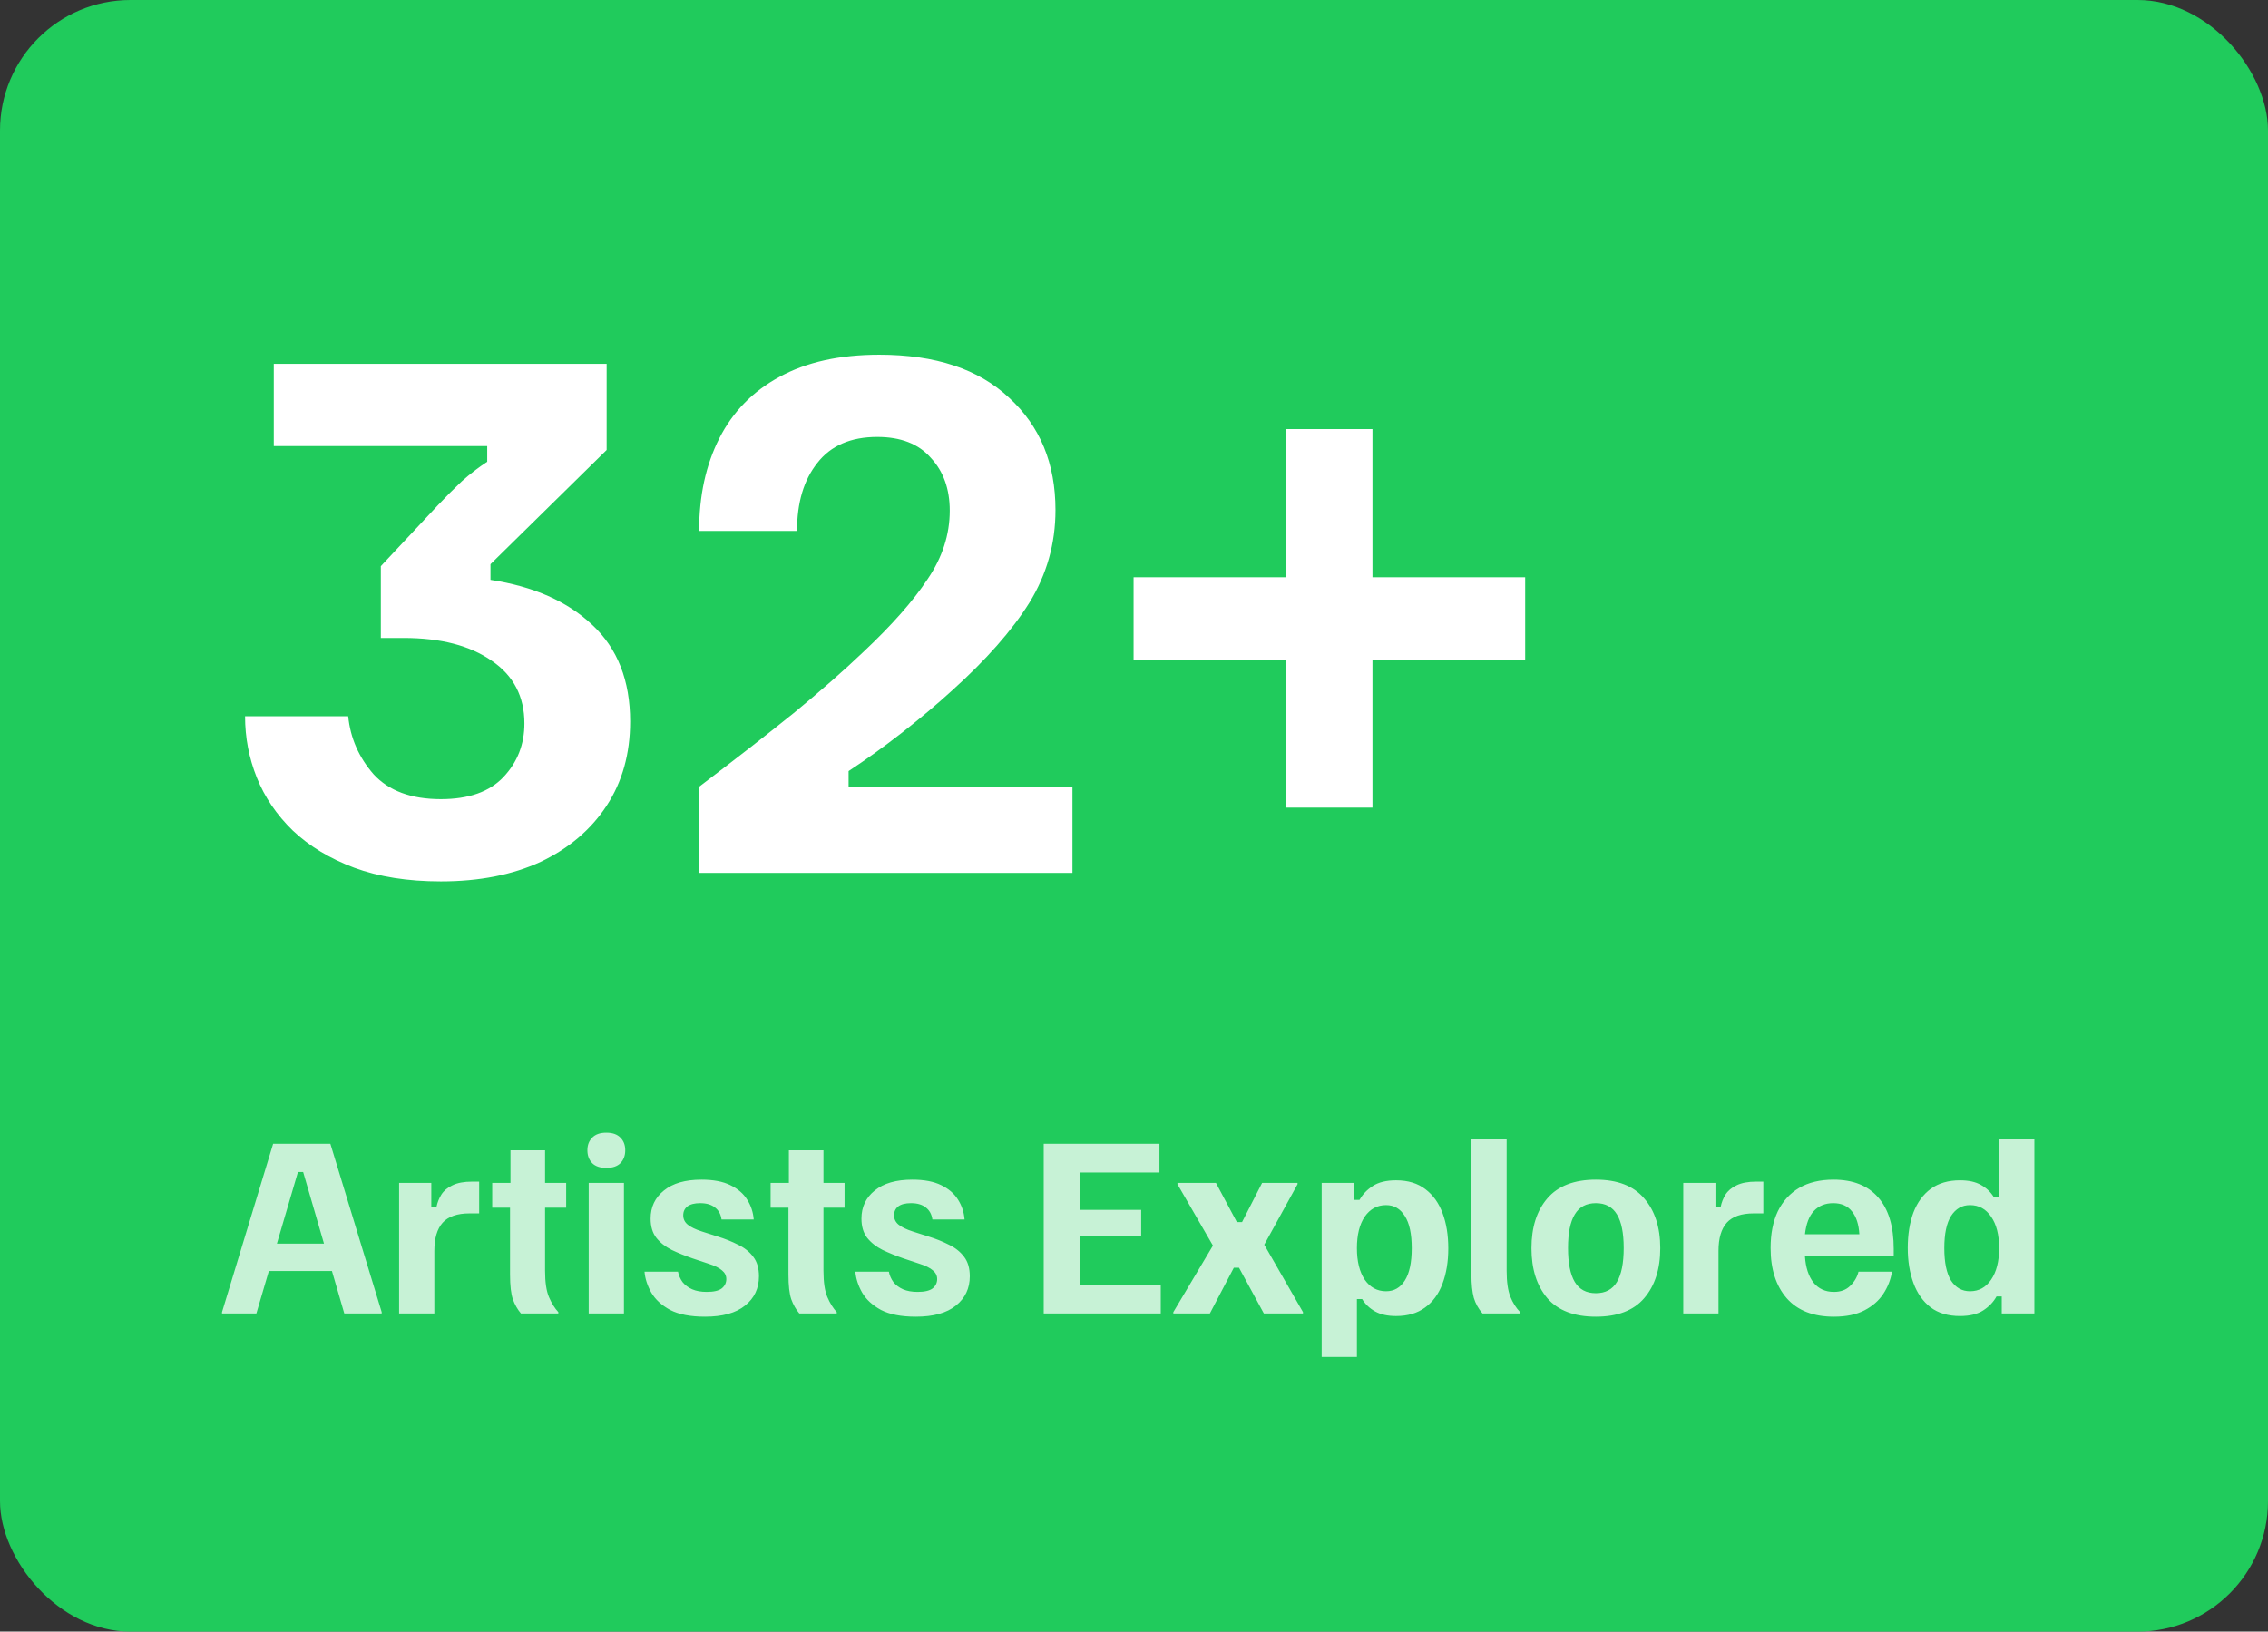
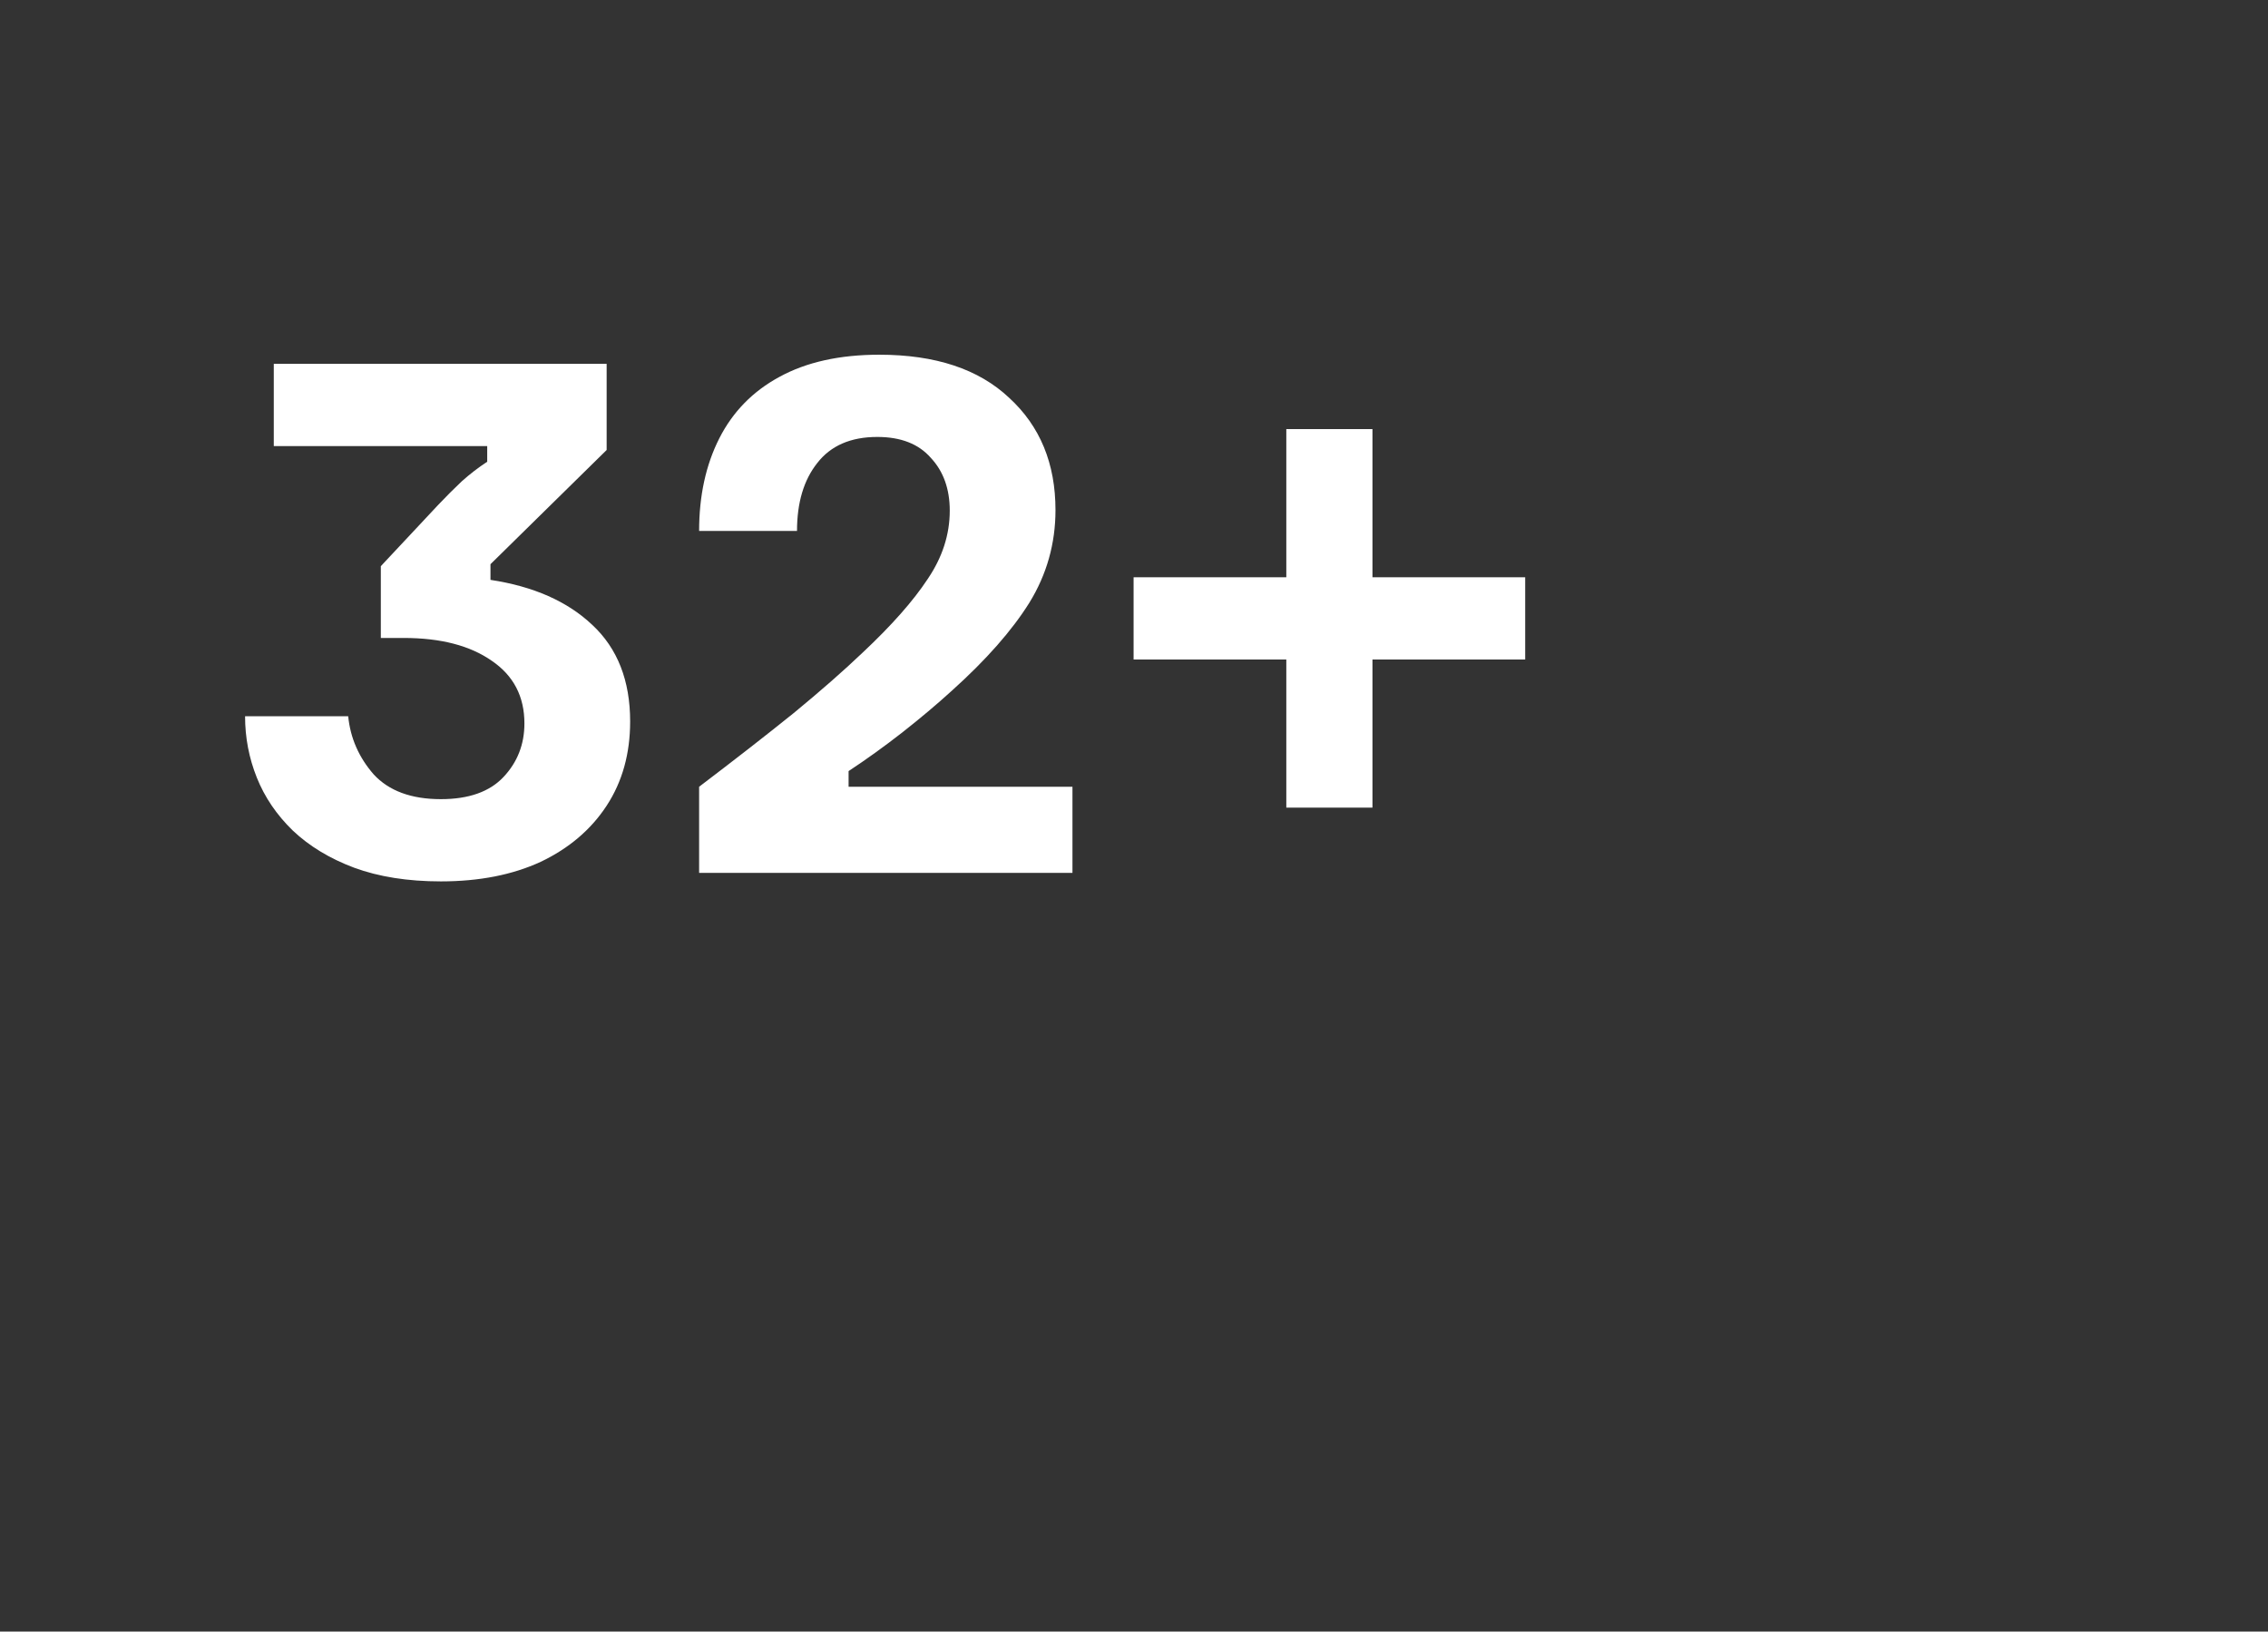
<svg xmlns="http://www.w3.org/2000/svg" width="139" height="100" viewBox="0 0 139 100" fill="none">
  <rect x="0" y="0" width="139" height="100" fill="#333333" stroke="none" />
-   <rect width="139" height="100" rx="8" fill="#20CB5C" />
  <path d="M27.02 54.02C24.993 54.02 23.22 53.74 21.7 53.18C20.207 52.62 18.953 51.86 17.94 50.9C16.953 49.94 16.22 48.86 15.74 47.66C15.26 46.46 15.02 45.207 15.02 43.9H21.34C21.473 45.233 21.993 46.42 22.9 47.46C23.833 48.473 25.207 48.98 27.02 48.98C28.727 48.98 30.007 48.527 30.86 47.62C31.713 46.713 32.14 45.62 32.14 44.34C32.14 42.687 31.473 41.407 30.14 40.5C28.807 39.567 27.007 39.1 24.74 39.1H23.34V34.7L26.86 30.94C27.34 30.433 27.82 29.953 28.3 29.5C28.807 29.047 29.327 28.647 29.86 28.3V27.34H16.78V22.3H37.18V27.58L30.06 34.58V35.54C32.7 35.94 34.78 36.86 36.3 38.3C37.847 39.74 38.62 41.713 38.62 44.22C38.62 46.193 38.14 47.913 37.18 49.38C36.22 50.847 34.873 51.993 33.14 52.82C31.407 53.62 29.367 54.02 27.02 54.02ZM42.847 53.5V48.22C45.061 46.54 46.994 45.033 48.648 43.7C50.301 42.34 51.714 41.1 52.888 39.98C54.648 38.327 55.968 36.833 56.847 35.5C57.754 34.167 58.208 32.767 58.208 31.3C58.208 29.967 57.821 28.887 57.047 28.06C56.301 27.207 55.208 26.78 53.767 26.78C52.141 26.78 50.914 27.313 50.087 28.38C49.261 29.42 48.847 30.807 48.847 32.54H42.847C42.847 30.38 43.261 28.487 44.087 26.86C44.914 25.233 46.141 23.98 47.767 23.1C49.421 22.193 51.461 21.74 53.888 21.74C57.328 21.74 59.981 22.62 61.847 24.38C63.741 26.113 64.688 28.407 64.688 31.26C64.688 33.313 64.154 35.207 63.087 36.94C62.021 38.647 60.434 40.447 58.328 42.34C57.421 43.167 56.407 44.02 55.288 44.9C54.194 45.753 53.101 46.54 52.008 47.26V48.22H65.728V53.5H42.847ZM78.835 49.5V40.42H69.475V35.38H78.835V26.3H84.115V35.38H93.475V40.42H84.115V49.5H78.835Z" fill="white" />
-   <path d="M13.607 80.5V80.42L16.74 70.1H20.247L23.393 80.42V80.5H21.1L18.58 71.833H18.26L15.713 80.5H13.607ZM16.207 77.9L16.673 76.22H20.167L20.633 77.9H16.207ZM24.46 80.5V72.5H26.433V73.967H26.753C26.807 73.7 26.904 73.451 27.047 73.22C27.198 72.98 27.424 72.789 27.727 72.647C28.029 72.496 28.433 72.42 28.94 72.42H29.367V74.367H28.78C28.024 74.367 27.473 74.558 27.127 74.94C26.789 75.322 26.62 75.896 26.62 76.66V80.5H24.46ZM31.926 80.5C31.721 80.26 31.557 79.971 31.432 79.633C31.317 79.296 31.259 78.789 31.259 78.113V74.02H30.166V72.5H31.286V70.5H33.406V72.5H34.699V74.02H33.406V77.887C33.406 78.589 33.486 79.127 33.646 79.5C33.806 79.873 33.997 80.18 34.219 80.42V80.5H31.926ZM36.08 80.5V72.5H38.24V80.5H36.08ZM37.16 71.58C36.778 71.58 36.489 71.482 36.294 71.287C36.098 71.082 36 70.82 36 70.5C36 70.18 36.098 69.922 36.294 69.727C36.489 69.522 36.778 69.42 37.16 69.42C37.543 69.42 37.831 69.522 38.027 69.727C38.223 69.922 38.32 70.18 38.32 70.5C38.32 70.82 38.223 71.082 38.027 71.287C37.831 71.482 37.543 71.58 37.16 71.58ZM43.208 80.7C42.319 80.7 41.608 80.562 41.074 80.287C40.55 80.002 40.163 79.647 39.914 79.22C39.674 78.793 39.537 78.367 39.501 77.94H41.554C41.599 78.171 41.692 78.384 41.834 78.58C41.986 78.767 42.181 78.913 42.421 79.02C42.67 79.127 42.968 79.18 43.314 79.18C43.741 79.18 44.048 79.109 44.234 78.967C44.421 78.816 44.514 78.624 44.514 78.393C44.514 78.18 44.425 78.002 44.248 77.86C44.079 77.709 43.799 77.571 43.408 77.447L42.448 77.127C41.986 76.967 41.559 76.793 41.168 76.607C40.777 76.411 40.461 76.162 40.221 75.86C39.99 75.558 39.874 75.167 39.874 74.687C39.874 73.976 40.145 73.402 40.688 72.967C41.23 72.522 41.999 72.3 42.994 72.3C43.714 72.3 44.301 72.411 44.754 72.633C45.217 72.856 45.563 73.153 45.794 73.527C46.026 73.891 46.159 74.296 46.194 74.74H44.221C44.177 74.42 44.043 74.176 43.821 74.007C43.599 73.829 43.297 73.74 42.914 73.74C42.568 73.74 42.306 73.807 42.128 73.94C41.959 74.073 41.874 74.256 41.874 74.487C41.874 74.718 41.968 74.909 42.154 75.06C42.341 75.211 42.626 75.349 43.008 75.473L43.968 75.78C44.43 75.922 44.852 76.091 45.234 76.287C45.626 76.473 45.937 76.722 46.168 77.033C46.399 77.336 46.514 77.731 46.514 78.22C46.514 78.967 46.23 79.567 45.661 80.02C45.101 80.473 44.283 80.7 43.208 80.7ZM48.988 80.5C48.784 80.26 48.619 79.971 48.495 79.633C48.379 79.296 48.322 78.789 48.322 78.113V74.02H47.228V72.5H48.348V70.5H50.468V72.5H51.761V74.02H50.468V77.887C50.468 78.589 50.548 79.127 50.708 79.5C50.868 79.873 51.059 80.18 51.282 80.42V80.5H48.988ZM56.13 80.7C55.241 80.7 54.53 80.562 53.996 80.287C53.472 80.002 53.085 79.647 52.836 79.22C52.596 78.793 52.459 78.367 52.423 77.94H54.476C54.521 78.171 54.614 78.384 54.756 78.58C54.907 78.767 55.103 78.913 55.343 79.02C55.592 79.127 55.89 79.18 56.236 79.18C56.663 79.18 56.97 79.109 57.156 78.967C57.343 78.816 57.436 78.624 57.436 78.393C57.436 78.18 57.347 78.002 57.17 77.86C57.001 77.709 56.721 77.571 56.33 77.447L55.37 77.127C54.907 76.967 54.481 76.793 54.09 76.607C53.699 76.411 53.383 76.162 53.143 75.86C52.912 75.558 52.796 75.167 52.796 74.687C52.796 73.976 53.067 73.402 53.61 72.967C54.152 72.522 54.921 72.3 55.916 72.3C56.636 72.3 57.223 72.411 57.676 72.633C58.139 72.856 58.485 73.153 58.716 73.527C58.947 73.891 59.081 74.296 59.116 74.74H57.143C57.099 74.42 56.965 74.176 56.743 74.007C56.521 73.829 56.218 73.74 55.836 73.74C55.49 73.74 55.227 73.807 55.05 73.94C54.881 74.073 54.796 74.256 54.796 74.487C54.796 74.718 54.89 74.909 55.076 75.06C55.263 75.211 55.547 75.349 55.93 75.473L56.89 75.78C57.352 75.922 57.774 76.091 58.156 76.287C58.547 76.473 58.858 76.722 59.09 77.033C59.321 77.336 59.436 77.731 59.436 78.22C59.436 78.967 59.152 79.567 58.583 80.02C58.023 80.473 57.205 80.7 56.13 80.7ZM63.967 80.5V70.1H71.06V71.86H66.18V74.153H69.94V75.78H66.18V78.74H71.14V80.5H63.967ZM71.91 80.5V80.42L74.337 76.34L72.163 72.58V72.5H74.523L75.803 74.9H76.123L77.35 72.5H79.523V72.58L77.483 76.287L79.857 80.42V80.5H77.457L75.937 77.7H75.617L74.15 80.5H71.91ZM81.002 83.167V72.5H83.002V73.54H83.322C83.509 73.202 83.78 72.918 84.136 72.687C84.491 72.456 84.967 72.34 85.562 72.34C86.291 72.34 86.891 72.522 87.362 72.887C87.833 73.242 88.184 73.736 88.416 74.367C88.647 74.989 88.762 75.704 88.762 76.513C88.762 77.331 88.642 78.056 88.402 78.687C88.171 79.309 87.816 79.793 87.336 80.14C86.865 80.487 86.273 80.66 85.562 80.66C85.047 80.66 84.62 80.567 84.282 80.38C83.945 80.193 83.678 79.94 83.482 79.62H83.162V83.167H81.002ZM84.949 79.14C85.438 79.14 85.82 78.922 86.096 78.487C86.38 78.042 86.522 77.38 86.522 76.5C86.522 75.62 86.38 74.962 86.096 74.527C85.82 74.082 85.438 73.86 84.949 73.86C84.407 73.86 83.971 74.096 83.642 74.567C83.322 75.038 83.162 75.682 83.162 76.5C83.162 77.309 83.322 77.953 83.642 78.433C83.971 78.904 84.407 79.14 84.949 79.14ZM90.859 80.5C90.61 80.216 90.432 79.896 90.325 79.54C90.228 79.176 90.179 78.7 90.179 78.113V69.833H92.339V77.887C92.339 78.562 92.414 79.091 92.565 79.473C92.716 79.847 92.916 80.162 93.165 80.42V80.5H90.859ZM97.806 80.7C96.482 80.7 95.491 80.322 94.833 79.567C94.184 78.802 93.86 77.78 93.86 76.5C93.86 75.22 94.184 74.202 94.833 73.447C95.491 72.682 96.482 72.3 97.806 72.3C99.131 72.3 100.117 72.682 100.766 73.447C101.424 74.202 101.753 75.22 101.753 76.5C101.753 77.78 101.424 78.802 100.766 79.567C100.117 80.322 99.131 80.7 97.806 80.7ZM97.806 79.26C98.393 79.26 98.824 79.029 99.1 78.567C99.375 78.104 99.513 77.411 99.513 76.487C99.513 75.571 99.375 74.887 99.1 74.433C98.824 73.971 98.393 73.74 97.806 73.74C97.22 73.74 96.788 73.971 96.513 74.433C96.237 74.887 96.1 75.571 96.1 76.487C96.1 77.411 96.237 78.104 96.513 78.567C96.788 79.029 97.22 79.26 97.806 79.26ZM103.163 80.5V72.5H105.136V73.967H105.456C105.51 73.7 105.608 73.451 105.75 73.22C105.901 72.98 106.128 72.789 106.43 72.647C106.732 72.496 107.136 72.42 107.643 72.42H108.07V74.367H107.483C106.728 74.367 106.176 74.558 105.83 74.94C105.492 75.322 105.323 75.896 105.323 76.66V80.5H103.163ZM112.396 80.7C111.134 80.7 110.169 80.322 109.503 79.567C108.845 78.811 108.516 77.784 108.516 76.487C108.516 75.616 108.663 74.869 108.956 74.247C109.258 73.624 109.694 73.144 110.263 72.807C110.84 72.469 111.543 72.3 112.369 72.3C113.56 72.3 114.471 72.66 115.102 73.38C115.742 74.1 116.062 75.158 116.062 76.553V77.007H110.622C110.667 77.682 110.84 78.216 111.143 78.607C111.454 78.989 111.871 79.18 112.396 79.18C112.814 79.18 113.147 79.056 113.396 78.807C113.654 78.558 113.823 78.269 113.903 77.94H115.956C115.876 78.429 115.698 78.882 115.423 79.3C115.147 79.718 114.76 80.056 114.263 80.313C113.765 80.571 113.143 80.7 112.396 80.7ZM110.622 75.647H113.956C113.92 75.042 113.769 74.576 113.503 74.247C113.236 73.909 112.854 73.74 112.356 73.74C111.867 73.74 111.471 73.9 111.169 74.22C110.876 74.531 110.694 75.007 110.622 75.647ZM120.122 80.66C119.393 80.66 118.793 80.482 118.322 80.127C117.851 79.762 117.5 79.264 117.269 78.633C117.038 78.002 116.922 77.287 116.922 76.487C116.922 75.66 117.038 74.936 117.269 74.313C117.509 73.691 117.864 73.207 118.335 72.86C118.815 72.513 119.411 72.34 120.122 72.34C120.647 72.34 121.073 72.433 121.402 72.62C121.74 72.807 122.007 73.06 122.202 73.38H122.522V69.833H124.682V80.5H122.682V79.46H122.362C122.175 79.798 121.904 80.082 121.549 80.313C121.193 80.544 120.718 80.66 120.122 80.66ZM120.735 79.14C121.278 79.14 121.709 78.904 122.029 78.433C122.358 77.953 122.522 77.309 122.522 76.5C122.522 75.682 122.358 75.038 122.029 74.567C121.709 74.096 121.278 73.86 120.735 73.86C120.247 73.86 119.86 74.082 119.575 74.527C119.3 74.962 119.162 75.62 119.162 76.5C119.162 77.38 119.3 78.042 119.575 78.487C119.86 78.922 120.247 79.14 120.735 79.14Z" fill="white" fill-opacity="0.75" />
</svg>